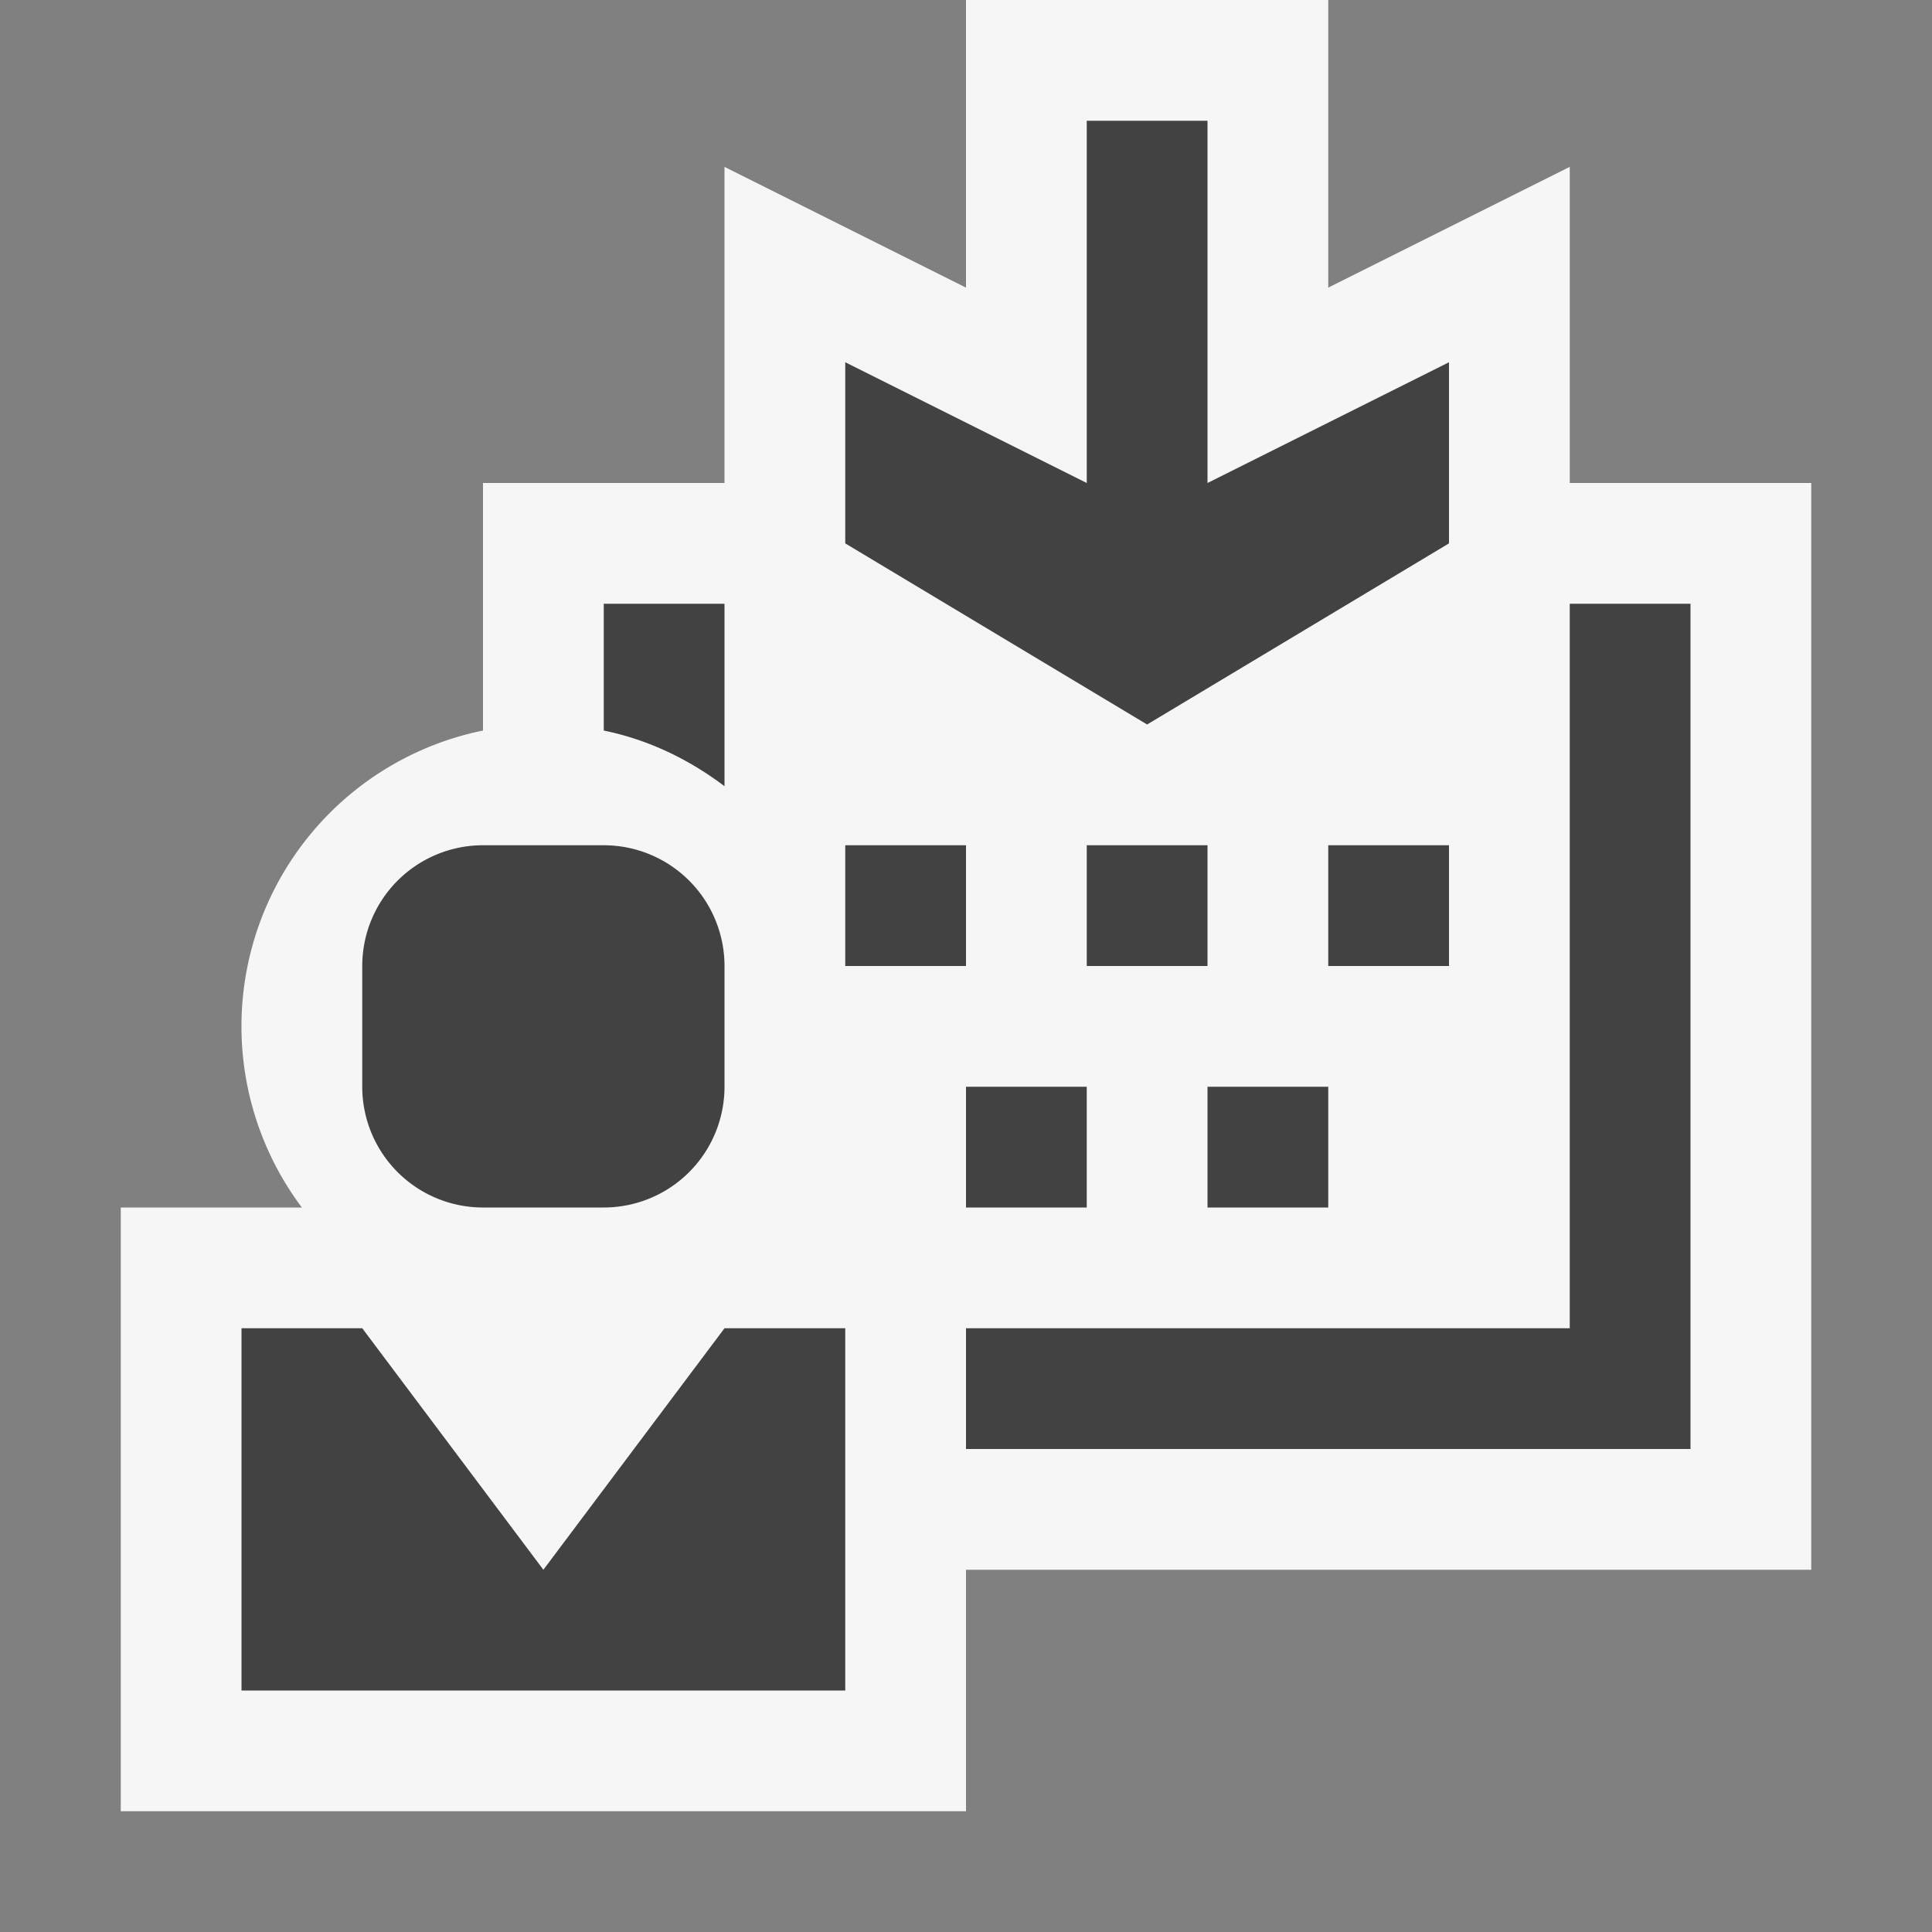
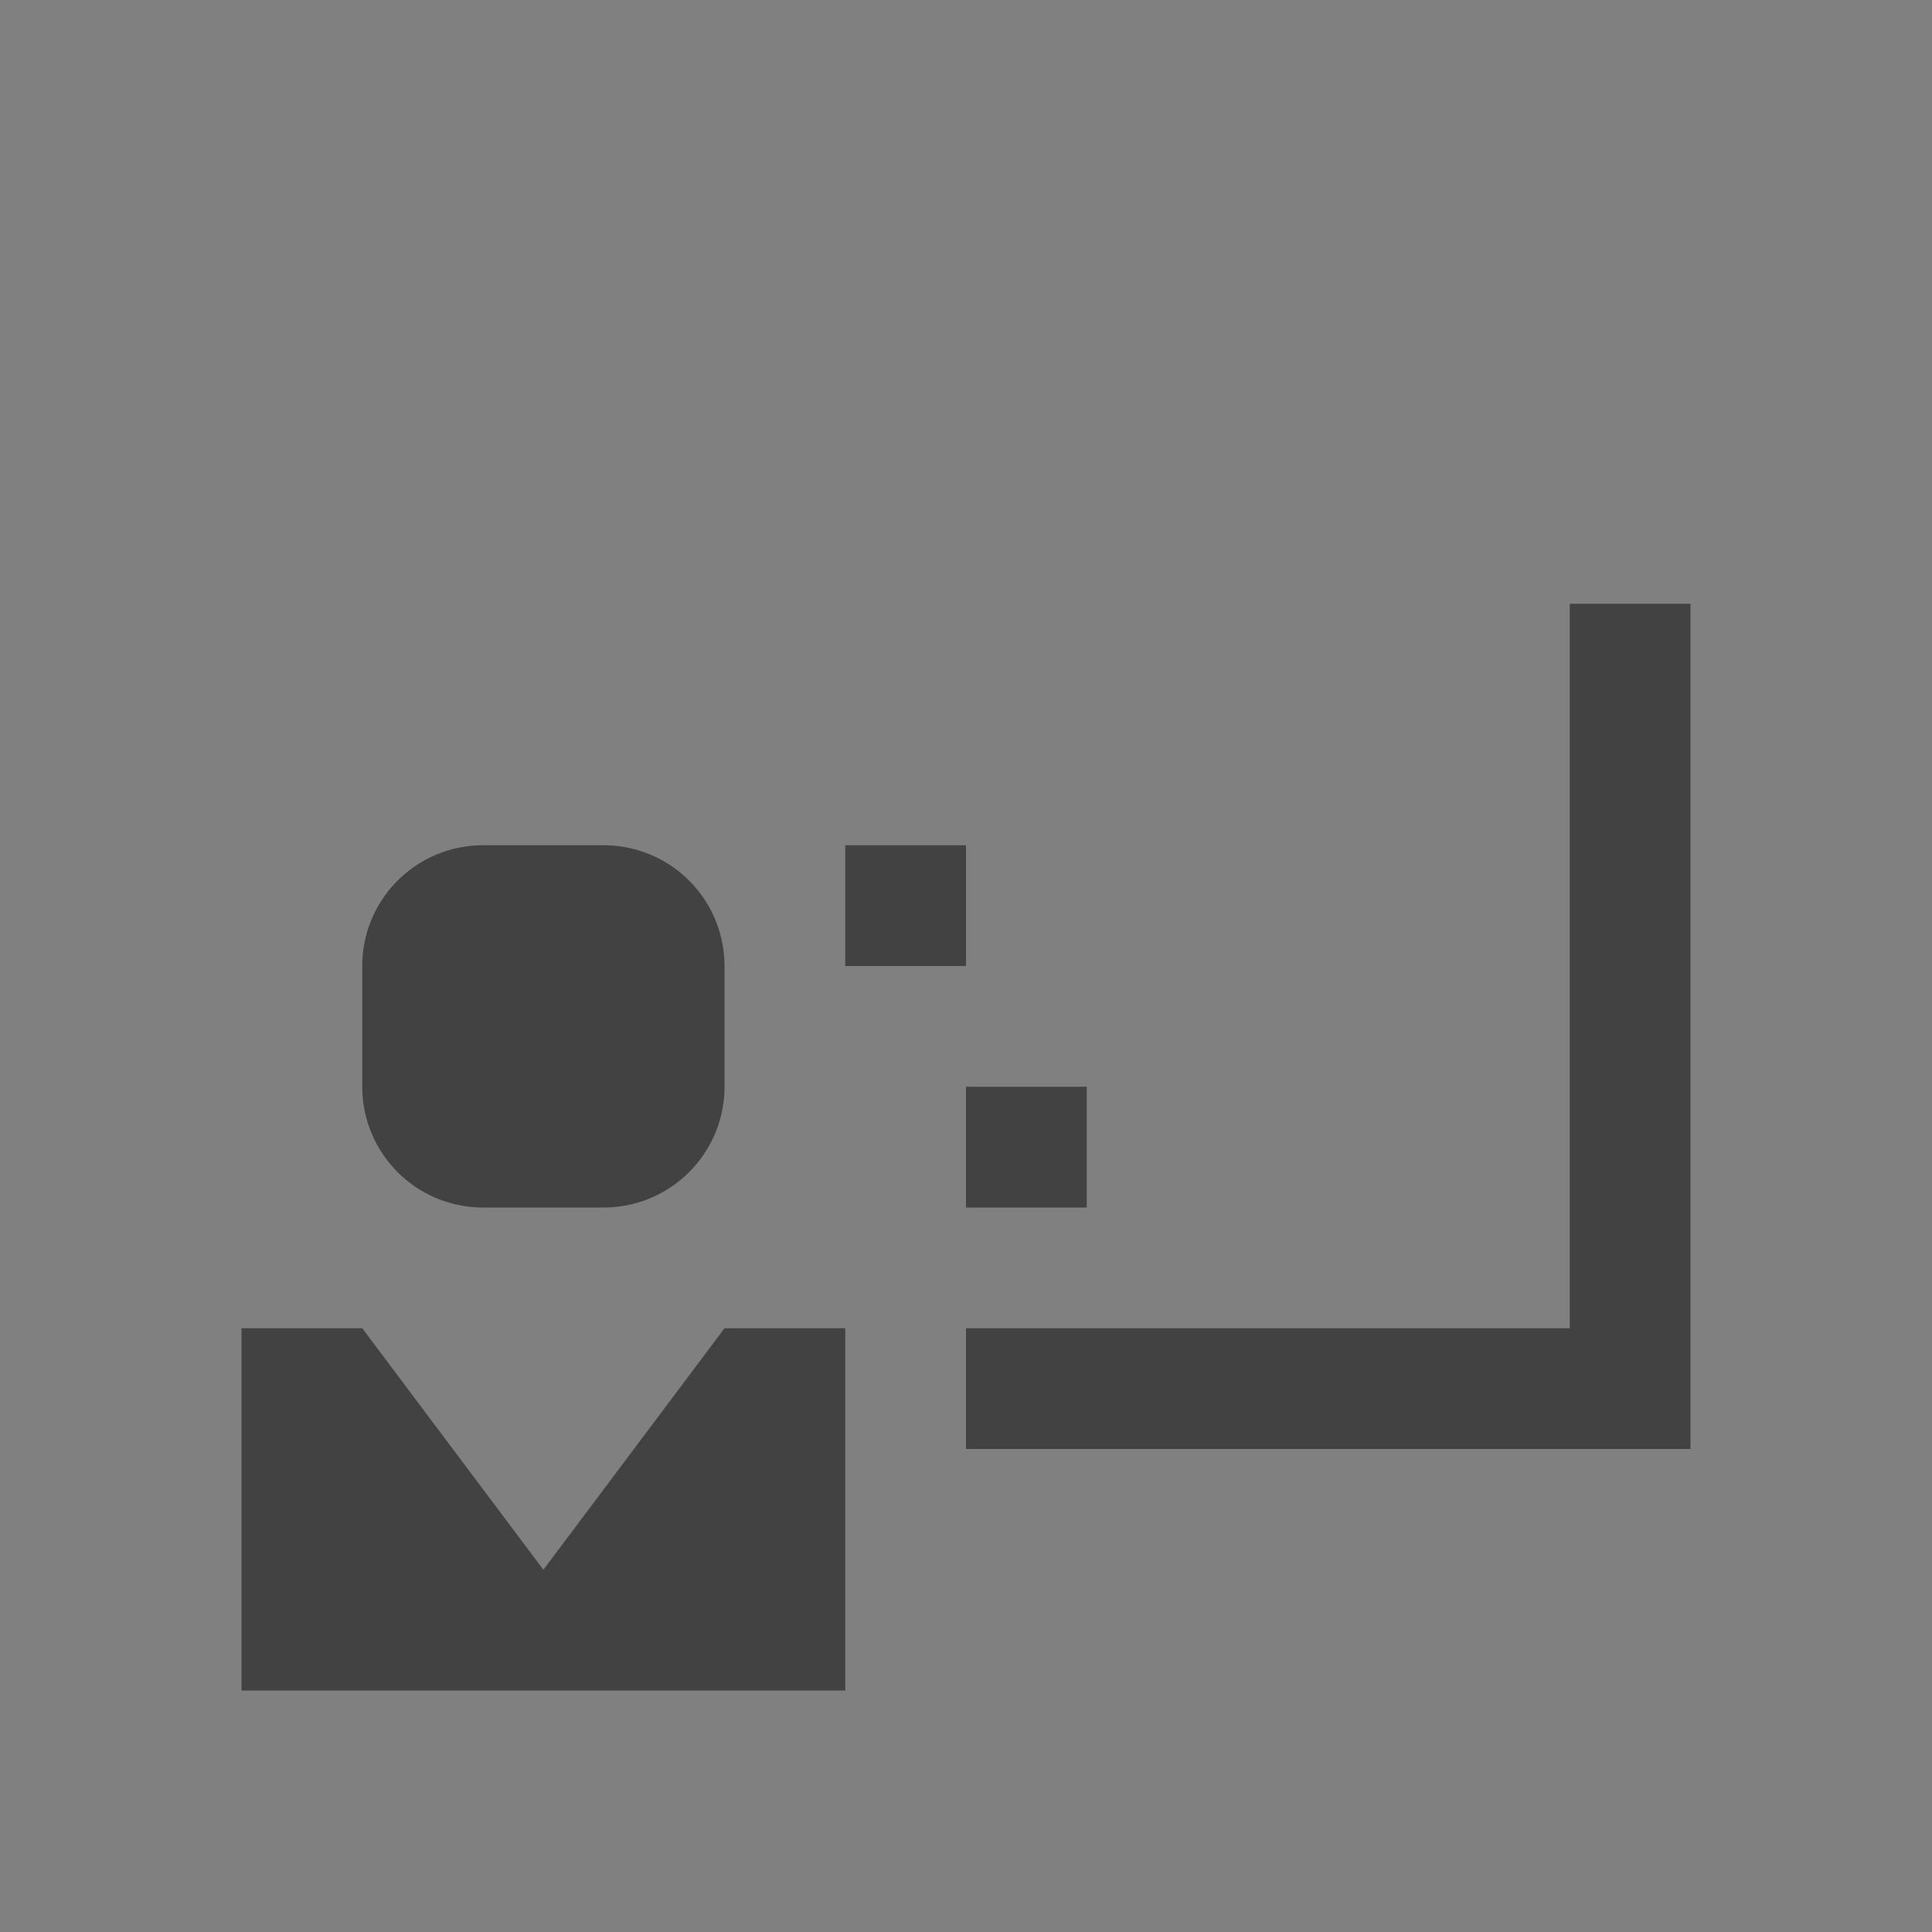
<svg xmlns="http://www.w3.org/2000/svg" viewBox="0 0 16 16">
  <rect x="0" y="0" width="16" height="16" fill="#808080" stroke="none" />
  <style>.st0{opacity:0}.st0,.st1{fill:#f6f6f6}.st2{fill:#424242}</style>
  <g id="outline">
-     <path class="st0" d="M0 0h16v16H0z" />
-     <path class="st1" d="M15 4h-2V1.382l-2 1V0H8v2.382l-2-1V4H4v2.05A2.5 2.5 0 0 0 2.5 10H1v5h7v-2h7V4z" />
+     <path class="st0" d="M0 0v16H0z" />
  </g>
  <g id="icon_x5F_bg">
-     <path class="st2" d="M9 7h1v1H9zM10 9h1v1h-1zM12 4.5V3l-2 1V1H9v3L7 3v1.5L9.5 6zM6 5H5v1.05c.372.076.708.24 1 .461V5zM11 7h1v1h-1z" />
    <path class="st2" d="M13 5v6H8v1h6V5zM7 7h1v1H7z" />
    <path class="st2" d="M8 9h1v1H8zM4 10h1a1 1 0 0 0 1-1V8a1 1 0 0 0-1-1H4a1 1 0 0 0-1 1v1a1 1 0 0 0 1 1zM4.5 13L3 11H2v3h5v-3H6z" />
  </g>
</svg>